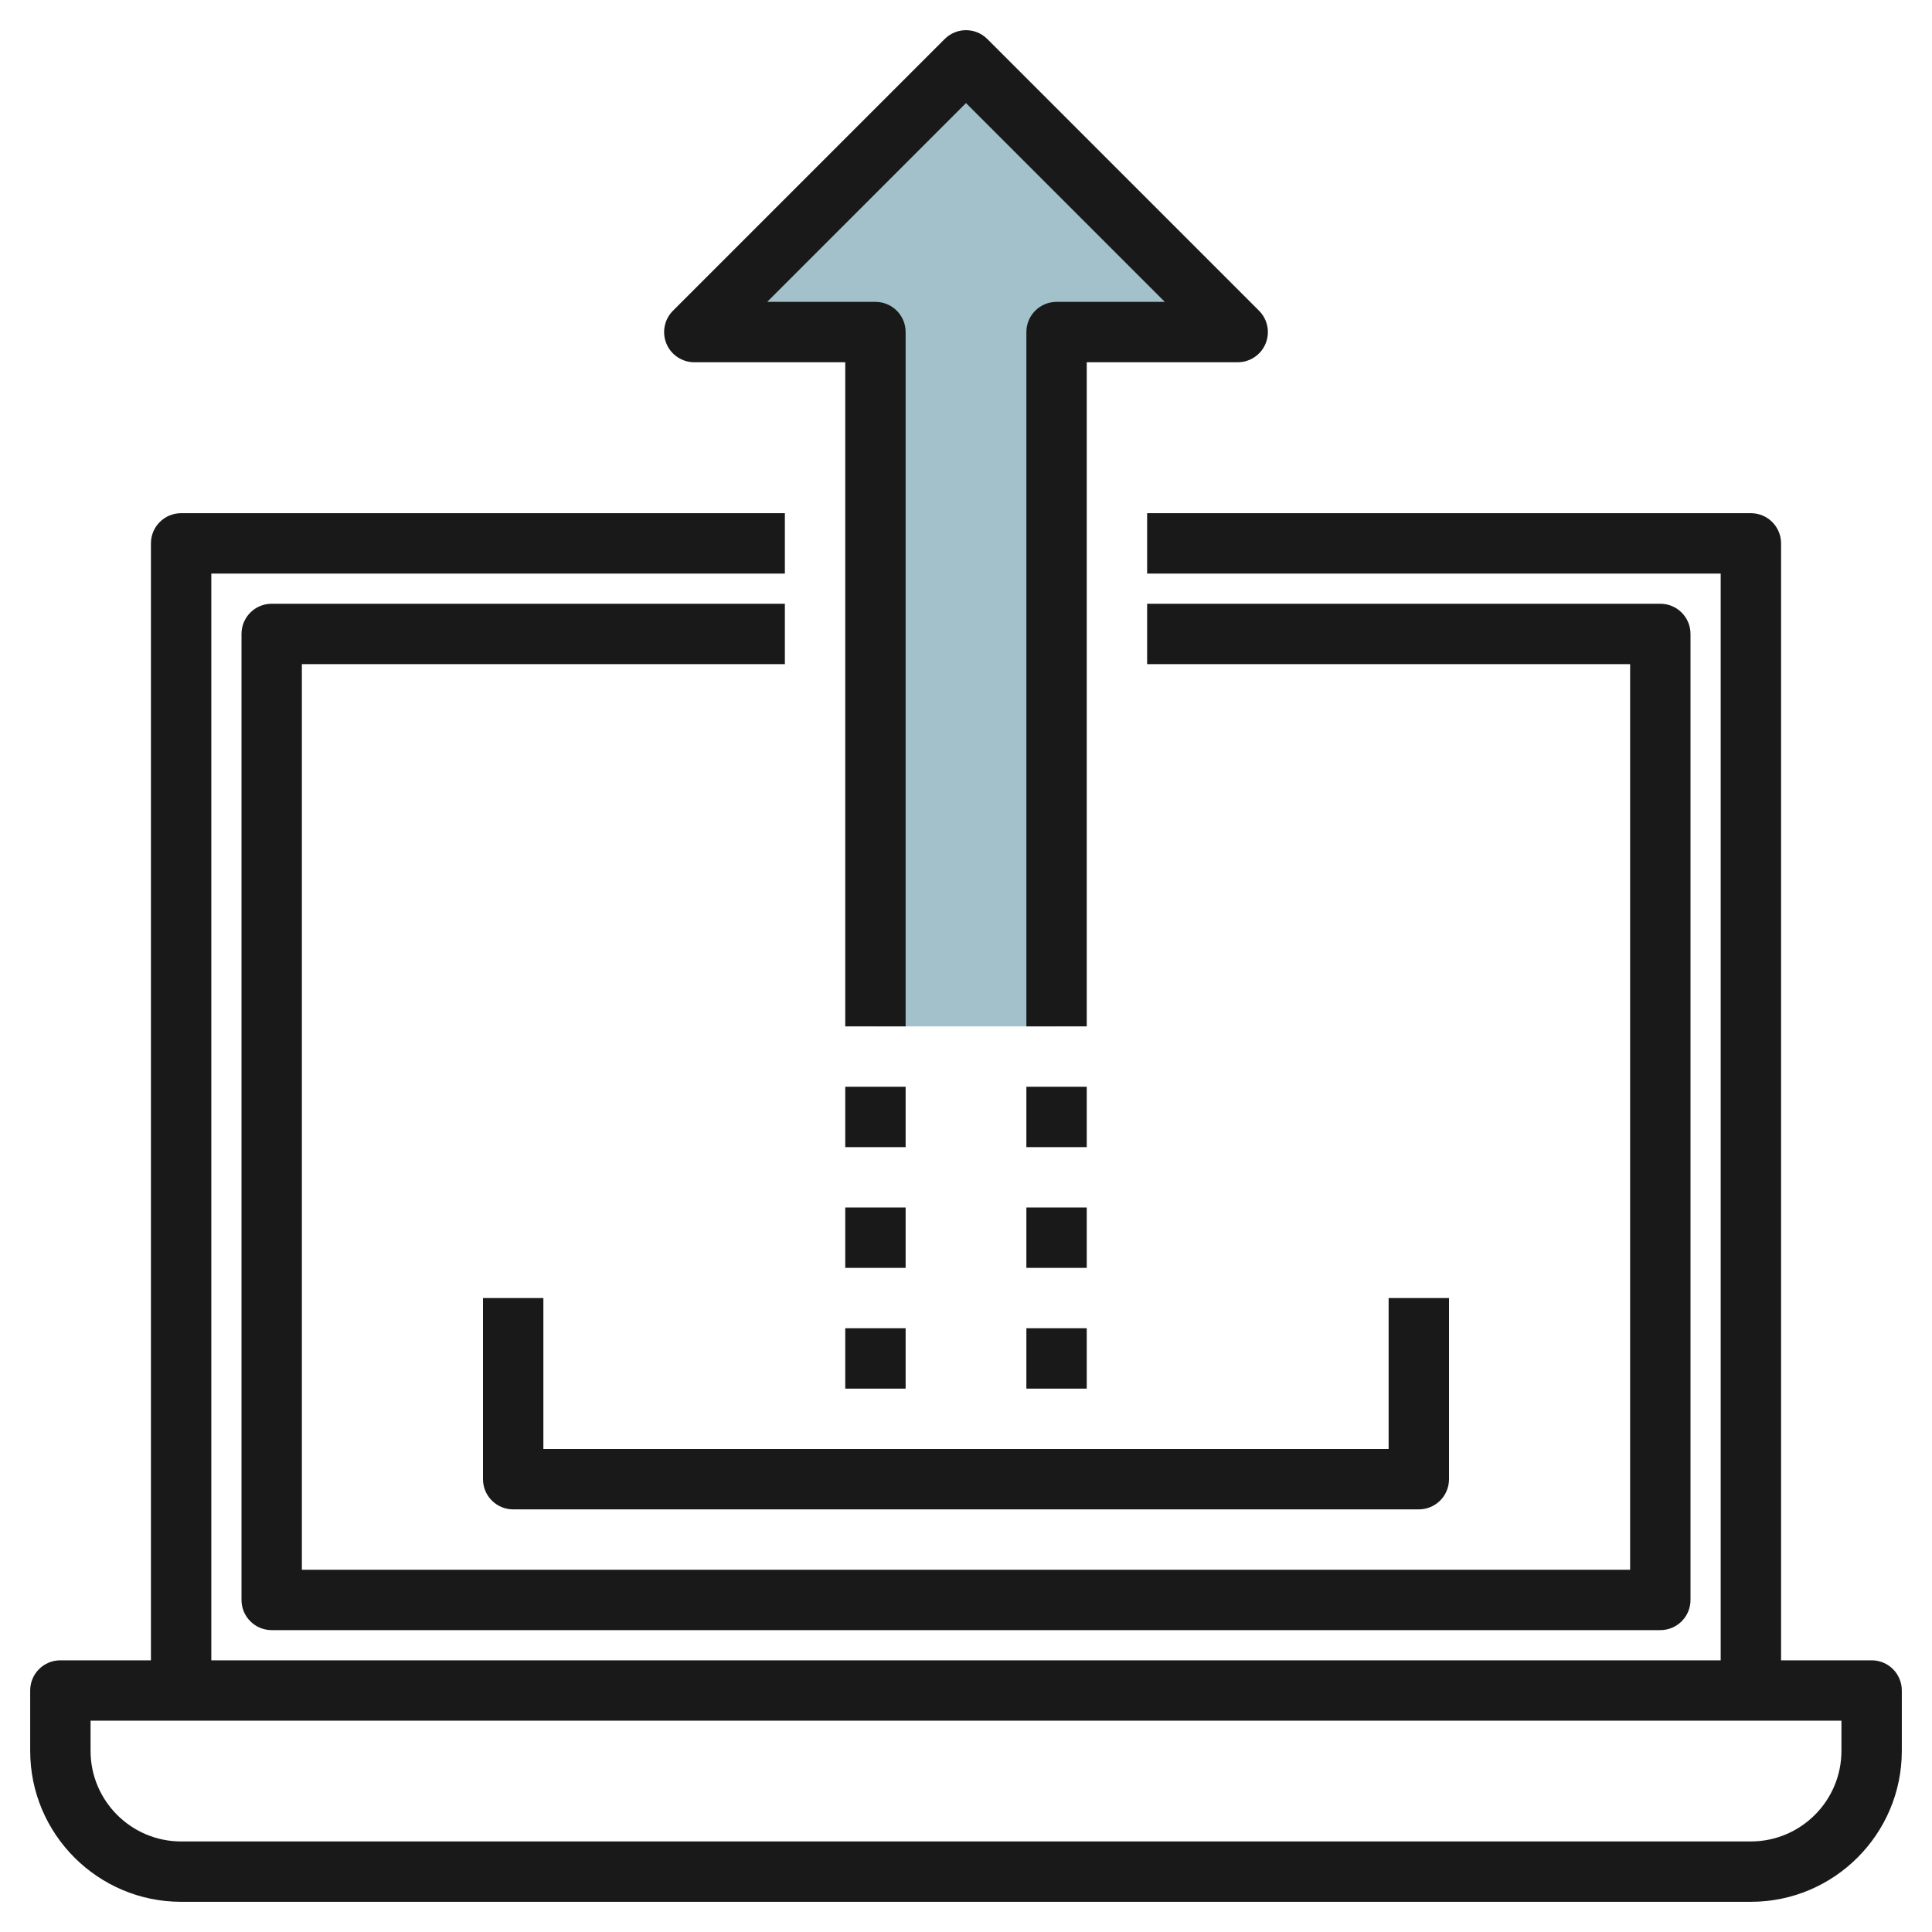
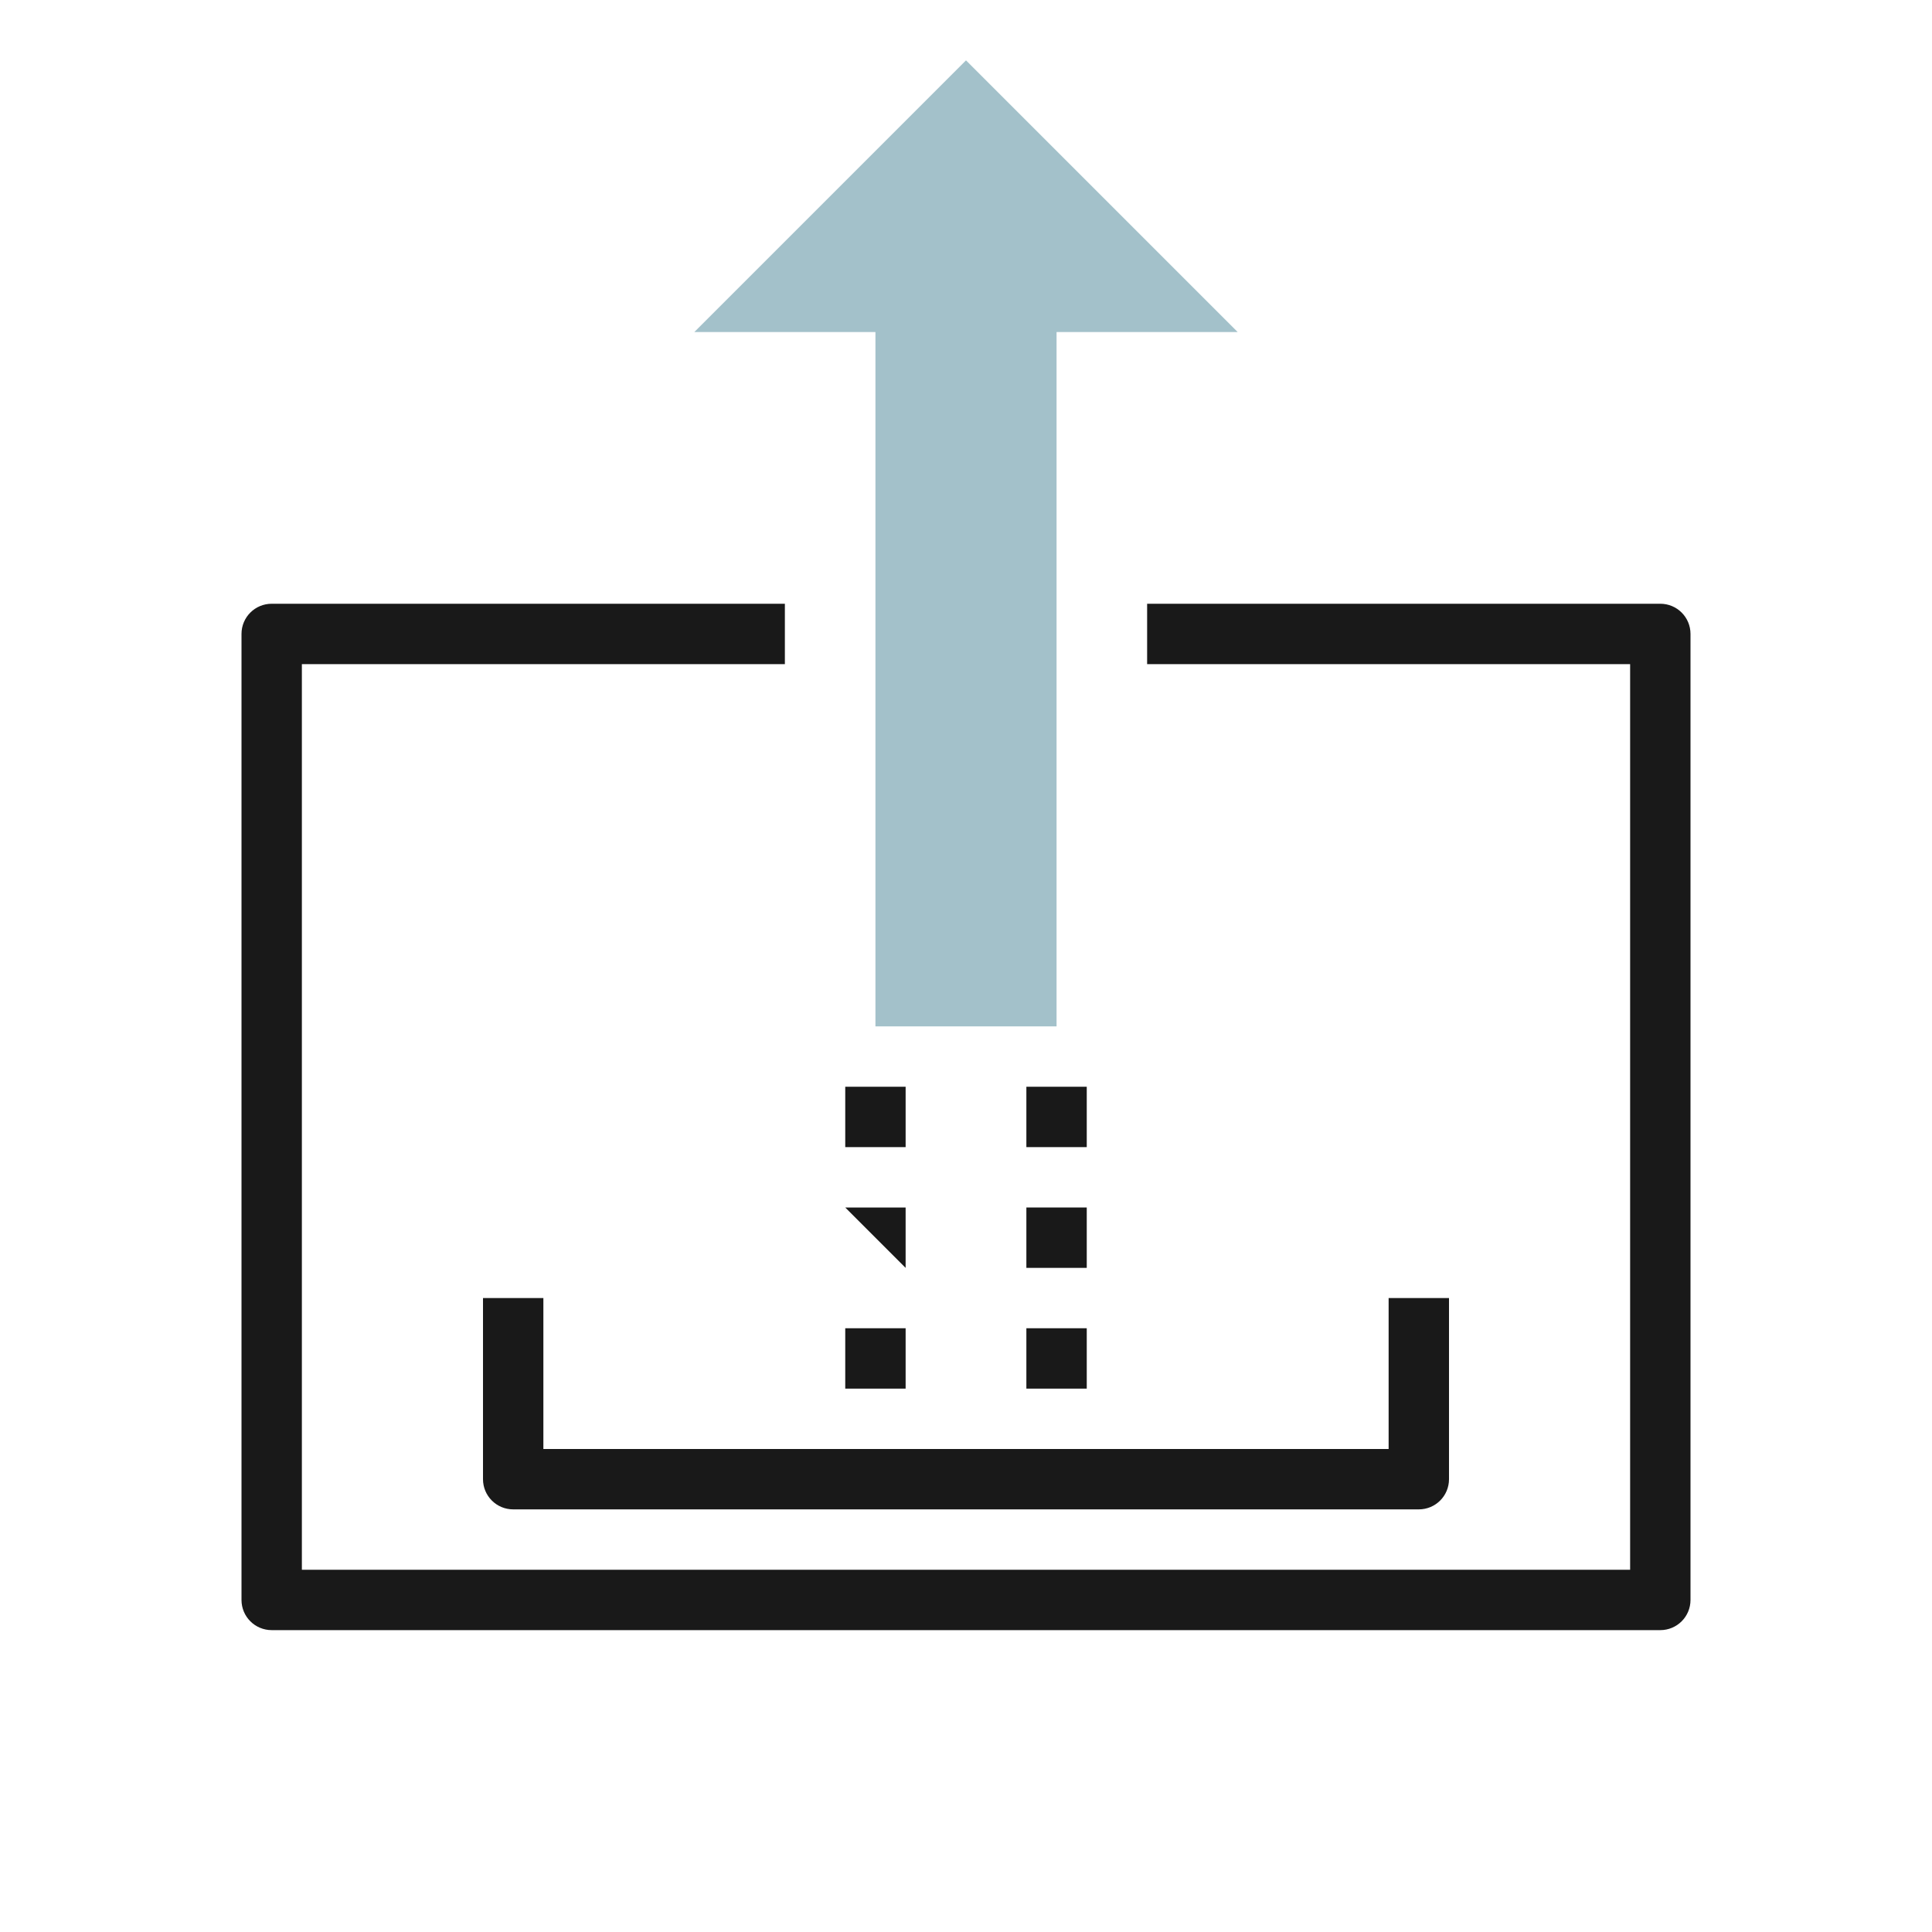
<svg xmlns="http://www.w3.org/2000/svg" id="Layer_3" enable-background="new 0 0 64 64" height="512" viewBox="0 0 64 64" width="512">
  <g>
    <path d="m29 34v-23h-6l9-9 9 9h-6v23" fill="#a3c1ca" />
    <g fill="#191919">
-       <path d="m62 55h-3v-37c0-.553-.447-1-1-1h-20v2h19v36h-50v-36h19v-2h-20c-.553 0-1 .447-1 1v37h-3c-.553 0-1 .447-1 1v2c0 2.757 2.243 5 5 5h52c2.757 0 5-2.243 5-5v-2c0-.553-.447-1-1-1zm-1 3c0 1.654-1.346 3-3 3h-52c-1.654 0-3-1.346-3-3v-1h58z" />
      <path d="m8 21v32c0 .553.447 1 1 1h46c.553 0 1-.447 1-1v-32c0-.553-.447-1-1-1h-17v2h16v30h-44v-30h16v-2h-17c-.553 0-1 .447-1 1z" />
-       <path d="m41.924 11.383c.155-.374.069-.804-.217-1.09l-9-9c-.391-.391-1.023-.391-1.414 0l-9 9c-.286.286-.372.716-.217 1.09.154.374.52.617.924.617h5v22h2v-23c0-.553-.447-1-1-1h-3.586l6.586-6.586 6.586 6.586h-3.586c-.553 0-1 .447-1 1v23h2v-22h5c.404 0 .77-.243.924-.617z" />
      <path d="m34 36h2v2h-2z" />
      <path d="m34 40h2v2h-2z" />
      <path d="m34 44h2v2h-2z" />
      <path d="m28 36h2v2h-2z" />
-       <path d="m28 40h2v2h-2z" />
+       <path d="m28 40h2v2z" />
      <path d="m28 44h2v2h-2z" />
      <path d="m18 43h-2v6c0 .553.447 1 1 1h30c.553 0 1-.447 1-1v-6h-2v5h-28z" />
    </g>
  </g>
</svg>